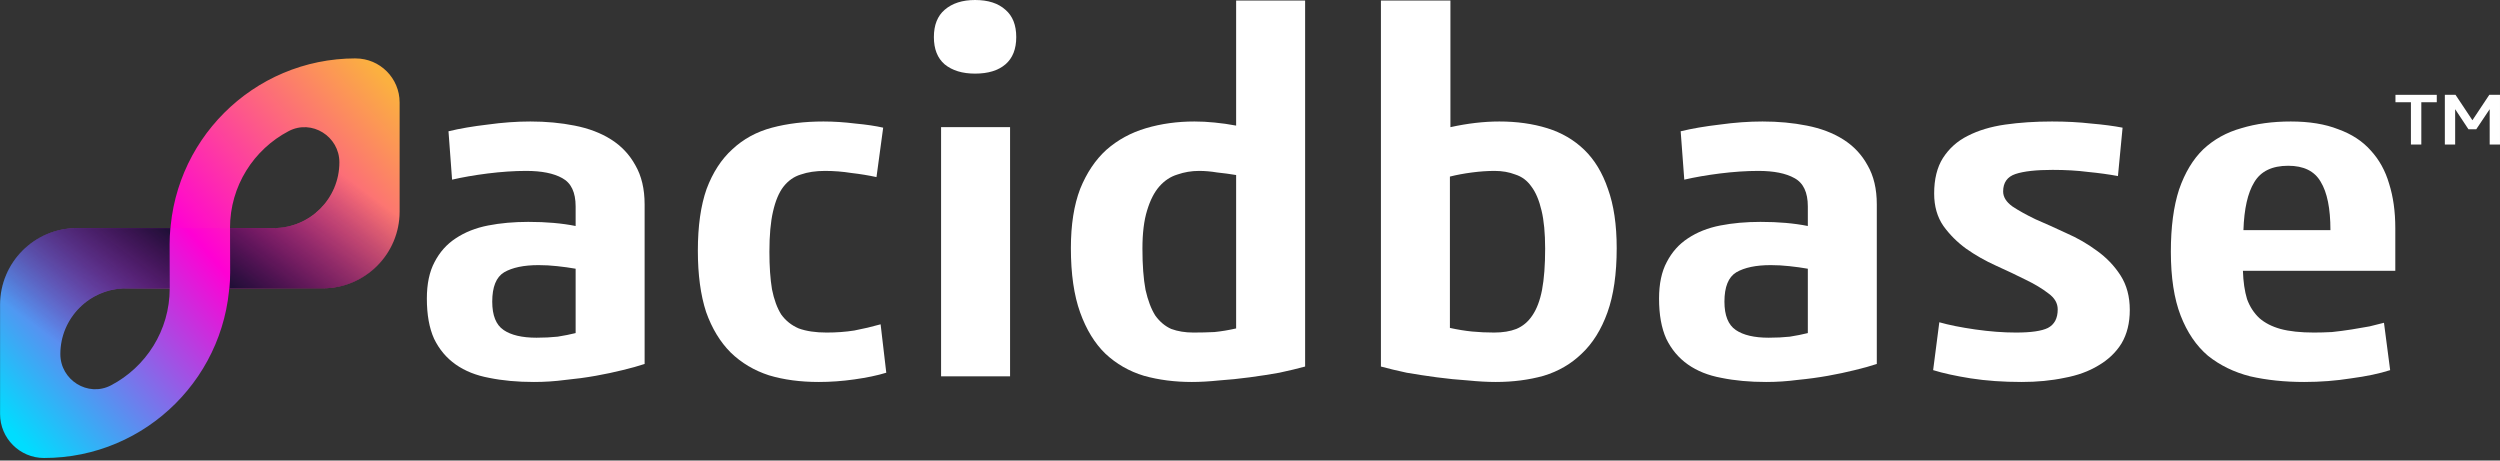
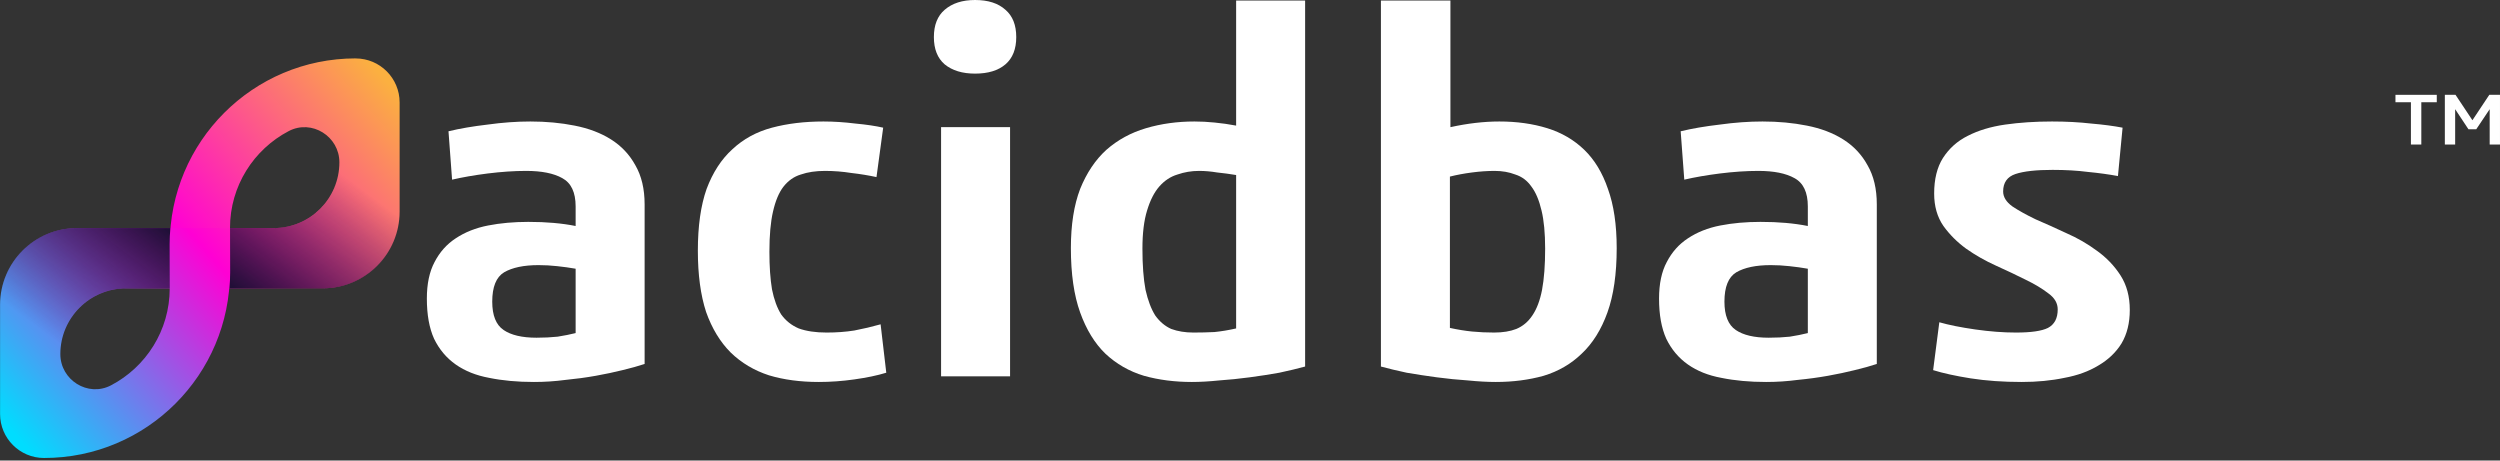
<svg xmlns="http://www.w3.org/2000/svg" width="190" height="35" viewBox="0 0 190 35" fill="none">
  <rect x="0" y="0" width="190" height="35" fill="#333333" stroke="none" />
  <path d="M27.027 4.441C28.876 4.441 30.371 5.94 30.371 7.784V16.08C30.371 19.3 27.761 21.91 24.541 21.91H12.902V18.566C12.902 10.764 19.226 4.438 27.031 4.438L27.027 4.441ZM20.797 17.335C23.557 17.335 25.793 15.099 25.793 12.338C25.793 10.363 23.694 9.046 21.945 9.962C19.291 11.351 17.48 14.129 17.48 17.331H20.797V17.335Z" fill="url(#paint0_linear_9106_5)" />
  <path d="M5.838 17.335H17.477V20.678C17.477 28.48 11.153 34.807 3.348 34.807C1.5 34.807 0.005 33.309 0.005 31.463V23.168C0.005 19.948 2.615 17.338 5.835 17.338L5.838 17.335ZM4.586 26.91C4.586 28.885 6.685 30.201 8.434 29.286C11.088 27.897 12.899 25.119 12.899 21.916H9.583C6.826 21.916 4.586 24.152 4.586 26.913V26.91Z" fill="url(#paint1_linear_9106_5)" />
  <path d="M8.563 29.207C6.735 30.188 4.516 28.843 4.578 26.759C4.647 24.413 6.334 22.475 8.563 22.016L8.703 21.992C8.992 21.941 9.283 21.913 9.578 21.913H12.901L12.891 18.57C12.891 18.154 12.911 17.743 12.949 17.335H5.83C2.61 17.335 0 19.945 0 23.165V31.46C0 33.298 1.485 34.8 3.323 34.804C5.175 34.804 6.944 34.454 8.566 33.806V29.204L8.563 29.207Z" fill="url(#paint2_linear_9106_5)" />
  <path d="M21.821 10.041C23.648 9.06 25.867 10.404 25.805 12.489C25.737 14.835 24.05 16.773 21.821 17.232L21.68 17.256C21.392 17.308 21.1 17.335 20.805 17.335H17.483L17.493 20.678C17.493 21.093 17.472 21.505 17.435 21.913H24.554C27.774 21.913 30.384 19.303 30.384 16.083V7.788C30.384 5.95 28.899 4.448 27.061 4.444C25.209 4.444 23.439 4.794 21.817 5.442V10.044L21.821 10.041Z" fill="url(#paint3_linear_9106_5)" />
  <path d="M43.748 20.423C43.305 20.345 42.836 20.279 42.34 20.227C41.87 20.175 41.401 20.149 40.931 20.149C39.81 20.149 38.936 20.332 38.31 20.697C37.71 21.062 37.41 21.805 37.41 22.927C37.41 23.97 37.697 24.688 38.271 25.079C38.845 25.47 39.679 25.666 40.775 25.666C41.349 25.666 41.883 25.64 42.379 25.587C42.875 25.509 43.331 25.418 43.748 25.314V20.423ZM34.085 9.977C34.945 9.768 35.937 9.599 37.058 9.468C38.18 9.312 39.262 9.233 40.305 9.233C41.505 9.233 42.627 9.338 43.67 9.546C44.739 9.755 45.666 10.107 46.448 10.603C47.23 11.098 47.843 11.75 48.287 12.559C48.756 13.367 48.991 14.359 48.991 15.532V27.661C48.522 27.817 47.961 27.974 47.309 28.13C46.683 28.287 46.005 28.43 45.274 28.561C44.544 28.691 43.774 28.796 42.966 28.874C42.183 28.978 41.388 29.03 40.579 29.03C39.327 29.03 38.193 28.926 37.175 28.717C36.184 28.535 35.337 28.196 34.632 27.7C33.928 27.204 33.38 26.552 32.989 25.744C32.624 24.935 32.441 23.918 32.441 22.692C32.441 21.571 32.637 20.645 33.028 19.914C33.419 19.158 33.954 18.558 34.632 18.115C35.337 17.645 36.158 17.319 37.097 17.137C38.036 16.954 39.053 16.863 40.149 16.863C40.853 16.863 41.492 16.889 42.066 16.941C42.666 16.993 43.227 17.071 43.748 17.176V15.689C43.748 14.62 43.409 13.902 42.731 13.537C42.079 13.172 41.166 12.989 39.992 12.989C39.08 12.989 38.101 13.055 37.058 13.185C36.041 13.315 35.141 13.472 34.358 13.654L34.085 9.977Z" fill="white" />
  <path d="M66.613 13.459C66.013 13.328 65.374 13.224 64.696 13.146C64.044 13.041 63.379 12.989 62.701 12.989C61.996 12.989 61.384 13.081 60.862 13.263C60.34 13.42 59.897 13.733 59.532 14.202C59.193 14.646 58.932 15.272 58.749 16.08C58.567 16.863 58.475 17.88 58.475 19.132C58.475 20.253 58.541 21.205 58.671 21.988C58.828 22.77 59.062 23.409 59.375 23.905C59.714 24.375 60.158 24.727 60.705 24.961C61.279 25.17 61.983 25.274 62.818 25.274C63.575 25.274 64.279 25.222 64.931 25.118C65.609 24.988 66.274 24.831 66.926 24.648L67.357 28.326C66.678 28.535 65.87 28.704 64.931 28.835C64.018 28.965 63.118 29.03 62.231 29.03C60.823 29.03 59.558 28.861 58.436 28.522C57.315 28.157 56.35 27.583 55.541 26.8C54.732 25.992 54.106 24.961 53.663 23.709C53.246 22.431 53.037 20.879 53.037 19.054C53.037 17.176 53.259 15.611 53.702 14.359C54.172 13.107 54.824 12.102 55.658 11.346C56.493 10.564 57.497 10.016 58.671 9.703C59.845 9.39 61.149 9.233 62.583 9.233C63.366 9.233 64.174 9.286 65.009 9.39C65.844 9.468 66.548 9.572 67.122 9.703L66.613 13.459Z" fill="white" />
  <path d="M76.765 9.664V28.6H71.522V9.664H76.765ZM77.235 2.817C77.235 3.73 76.961 4.421 76.413 4.891C75.865 5.36 75.096 5.595 74.105 5.595C73.14 5.595 72.37 5.36 71.796 4.891C71.249 4.421 70.975 3.73 70.975 2.817C70.975 1.904 71.249 1.213 71.796 0.743C72.37 0.248 73.14 0 74.105 0C75.096 0 75.865 0.248 76.413 0.743C76.961 1.213 77.235 1.904 77.235 2.817Z" fill="white" />
  <path d="M90.777 9.233C91.272 9.233 91.781 9.259 92.303 9.312C92.85 9.364 93.398 9.442 93.946 9.546V0.039H99.189V27.857C98.615 28.013 97.963 28.17 97.232 28.326C96.502 28.456 95.746 28.574 94.963 28.678C94.181 28.782 93.411 28.861 92.655 28.913C91.898 28.991 91.207 29.03 90.581 29.03C89.277 29.03 88.064 28.874 86.943 28.561C85.821 28.222 84.843 27.661 84.008 26.878C83.2 26.096 82.561 25.053 82.091 23.748C81.622 22.444 81.387 20.814 81.387 18.858C81.387 17.084 81.622 15.585 82.091 14.359C82.587 13.133 83.252 12.142 84.087 11.385C84.947 10.629 85.951 10.081 87.099 9.742C88.247 9.403 89.473 9.233 90.777 9.233ZM93.946 13.302C93.476 13.224 92.994 13.159 92.498 13.107C92.029 13.028 91.572 12.989 91.129 12.989C90.555 12.989 90.007 13.081 89.486 13.263C88.964 13.42 88.508 13.72 88.116 14.163C87.725 14.606 87.412 15.219 87.177 16.002C86.943 16.758 86.825 17.723 86.825 18.897C86.825 20.149 86.903 21.192 87.06 22.027C87.243 22.836 87.49 23.488 87.803 23.983C88.142 24.453 88.547 24.792 89.016 25C89.512 25.183 90.073 25.274 90.699 25.274C91.246 25.274 91.781 25.261 92.303 25.235C92.824 25.183 93.372 25.092 93.946 24.961V13.302Z" fill="white" />
  <path d="M110.232 0.039V9.664C111.536 9.377 112.775 9.233 113.949 9.233C115.279 9.233 116.492 9.403 117.587 9.742C118.683 10.081 119.622 10.629 120.404 11.385C121.187 12.142 121.787 13.133 122.204 14.359C122.648 15.585 122.869 17.084 122.869 18.858C122.869 20.814 122.634 22.444 122.165 23.748C121.696 25.053 121.043 26.096 120.209 26.878C119.4 27.661 118.435 28.222 117.314 28.561C116.192 28.874 114.979 29.03 113.675 29.03C113.049 29.03 112.345 28.991 111.562 28.913C110.78 28.861 109.997 28.782 109.215 28.678C108.432 28.574 107.663 28.456 106.906 28.326C106.176 28.17 105.524 28.013 104.95 27.857V0.039H110.232ZM110.193 24.922C110.793 25.053 111.354 25.144 111.875 25.196C112.423 25.248 112.984 25.274 113.558 25.274C114.21 25.274 114.77 25.183 115.24 25C115.736 24.792 116.14 24.453 116.453 23.983C116.792 23.488 117.04 22.836 117.196 22.027C117.353 21.192 117.431 20.149 117.431 18.897C117.431 17.723 117.34 16.758 117.157 16.002C116.974 15.219 116.714 14.606 116.375 14.163C116.062 13.72 115.657 13.42 115.162 13.263C114.692 13.081 114.171 12.989 113.597 12.989C113.049 12.989 112.475 13.028 111.875 13.107C111.275 13.185 110.715 13.289 110.193 13.42V24.922Z" fill="white" />
  <path d="M137.395 20.423C136.951 20.345 136.482 20.279 135.986 20.227C135.517 20.175 135.047 20.149 134.578 20.149C133.456 20.149 132.582 20.332 131.956 20.697C131.357 21.062 131.057 21.805 131.057 22.927C131.057 23.97 131.344 24.688 131.917 25.079C132.491 25.47 133.326 25.666 134.421 25.666C134.995 25.666 135.53 25.64 136.025 25.587C136.521 25.509 136.977 25.418 137.395 25.314V20.423ZM127.731 9.977C128.592 9.768 129.583 9.599 130.704 9.468C131.826 9.312 132.909 9.233 133.952 9.233C135.152 9.233 136.273 9.338 137.317 9.546C138.386 9.755 139.312 10.107 140.094 10.603C140.877 11.098 141.49 11.75 141.933 12.559C142.403 13.367 142.637 14.359 142.637 15.532V27.661C142.168 27.817 141.607 27.974 140.955 28.13C140.329 28.287 139.651 28.43 138.921 28.561C138.19 28.691 137.421 28.796 136.612 28.874C135.83 28.978 135.034 29.03 134.226 29.03C132.974 29.03 131.839 28.926 130.822 28.717C129.831 28.535 128.983 28.196 128.279 27.7C127.575 27.204 127.027 26.552 126.636 25.744C126.27 24.935 126.088 23.918 126.088 22.692C126.088 21.571 126.283 20.645 126.675 19.914C127.066 19.158 127.601 18.558 128.279 18.115C128.983 17.645 129.805 17.319 130.744 17.137C131.683 16.954 132.7 16.863 133.795 16.863C134.5 16.863 135.139 16.889 135.712 16.941C136.312 16.993 136.873 17.071 137.395 17.176V15.689C137.395 14.62 137.056 13.902 136.378 13.537C135.725 13.172 134.813 12.989 133.639 12.989C132.726 12.989 131.748 13.055 130.704 13.185C129.687 13.315 128.787 13.472 128.005 13.654L127.731 9.977Z" fill="white" />
  <path d="M160.964 13.38C160.26 13.25 159.503 13.146 158.695 13.068C157.886 12.963 156.986 12.911 155.995 12.911C154.743 12.911 153.804 13.015 153.178 13.224C152.552 13.433 152.239 13.876 152.239 14.554C152.239 14.972 152.474 15.35 152.943 15.689C153.413 16.002 154 16.328 154.704 16.667C155.434 16.98 156.217 17.332 157.051 17.723C157.886 18.088 158.656 18.532 159.36 19.054C160.09 19.575 160.69 20.201 161.16 20.932C161.629 21.662 161.864 22.536 161.864 23.553C161.864 24.544 161.655 25.392 161.238 26.096C160.82 26.774 160.234 27.335 159.477 27.778C158.747 28.222 157.886 28.535 156.895 28.717C155.904 28.926 154.821 29.03 153.648 29.03C152.239 29.03 150.948 28.939 149.774 28.756C148.627 28.574 147.675 28.365 146.918 28.13L147.388 24.492C148.118 24.701 149.031 24.883 150.126 25.04C151.222 25.196 152.252 25.274 153.217 25.274C154.365 25.274 155.173 25.157 155.643 24.922C156.139 24.661 156.386 24.192 156.386 23.514C156.386 23.044 156.152 22.64 155.682 22.301C155.213 21.936 154.626 21.584 153.921 21.245C153.243 20.905 152.5 20.553 151.691 20.188C150.883 19.823 150.126 19.393 149.422 18.897C148.744 18.401 148.17 17.828 147.701 17.176C147.231 16.497 146.996 15.676 146.996 14.711C146.996 13.615 147.218 12.715 147.662 12.011C148.131 11.281 148.757 10.72 149.54 10.329C150.348 9.912 151.3 9.625 152.396 9.468C153.491 9.312 154.678 9.233 155.956 9.233C157.025 9.233 158.017 9.286 158.929 9.39C159.842 9.468 160.638 9.572 161.316 9.703L160.964 13.38Z" fill="white" />
-   <path d="M170.462 20.579C170.488 21.414 170.593 22.131 170.775 22.731C170.984 23.305 171.297 23.788 171.714 24.179C172.132 24.544 172.666 24.818 173.318 25C173.996 25.183 174.844 25.274 175.861 25.274C176.279 25.274 176.735 25.261 177.231 25.235C177.726 25.183 178.222 25.118 178.717 25.04C179.213 24.961 179.67 24.883 180.087 24.805C180.53 24.701 180.895 24.609 181.182 24.531L181.652 28.13C180.843 28.391 179.852 28.6 178.678 28.756C177.531 28.939 176.344 29.03 175.118 29.03C173.631 29.03 172.262 28.887 171.01 28.6C169.784 28.287 168.715 27.765 167.802 27.035C166.915 26.279 166.224 25.261 165.728 23.983C165.233 22.705 164.985 21.088 164.985 19.132C164.985 17.254 165.193 15.676 165.611 14.398C166.054 13.12 166.667 12.102 167.45 11.346C168.258 10.59 169.223 10.055 170.345 9.742C171.466 9.403 172.718 9.233 174.101 9.233C175.509 9.233 176.709 9.429 177.7 9.82C178.717 10.185 179.539 10.72 180.165 11.424C180.817 12.129 181.287 12.976 181.574 13.967C181.887 14.959 182.043 16.08 182.043 17.332V20.579H170.462ZM177.113 17.489C177.113 15.845 176.866 14.62 176.37 13.811C175.901 13.002 175.079 12.598 173.905 12.598C172.679 12.598 171.819 13.015 171.323 13.85C170.827 14.659 170.554 15.871 170.501 17.489H177.113Z" fill="white" />
  <path d="M185.195 7.207V7.77H184.02V10.984H183.23V7.77H182.055V7.207H185.195Z" fill="white" />
  <path d="M186.62 7.207L187.904 9.138L189.187 7.207H189.999V10.984H189.216V8.298L188.194 9.825H187.603L186.592 8.298V10.984H185.808V7.207H186.62Z" fill="white" />
  <defs>
    <linearGradient id="paint0_linear_9106_5" x1="31.191" y1="6.961" x2="0.996" y2="33.833" gradientUnits="userSpaceOnUse">
      <stop offset="0.02" stop-color="#FBB040" />
      <stop offset="0.5" stop-color="#FF00D4" />
      <stop offset="1" stop-color="#00DDFF" />
    </linearGradient>
    <linearGradient id="paint1_linear_9106_5" x1="30.059" y1="4.815" x2="-0.136" y2="31.686" gradientUnits="userSpaceOnUse">
      <stop offset="0.02" stop-color="#FBB040" />
      <stop offset="0.5" stop-color="#FF00D4" />
      <stop offset="1" stop-color="#00DDFF" />
    </linearGradient>
    <linearGradient id="paint2_linear_9106_5" x1="4.88" y1="26.717" x2="12.856" y2="16.022" gradientUnits="userSpaceOnUse">
      <stop offset="0.02" stop-color="#0A1027" stop-opacity="0" />
      <stop offset="1" stop-color="#0A1027" />
    </linearGradient>
    <linearGradient id="paint3_linear_9106_5" x1="25.504" y1="12.534" x2="17.524" y2="23.226" gradientUnits="userSpaceOnUse">
      <stop offset="0.02" stop-color="#0A1027" stop-opacity="0" />
      <stop offset="1" stop-color="#0A1027" />
    </linearGradient>
  </defs>
</svg>